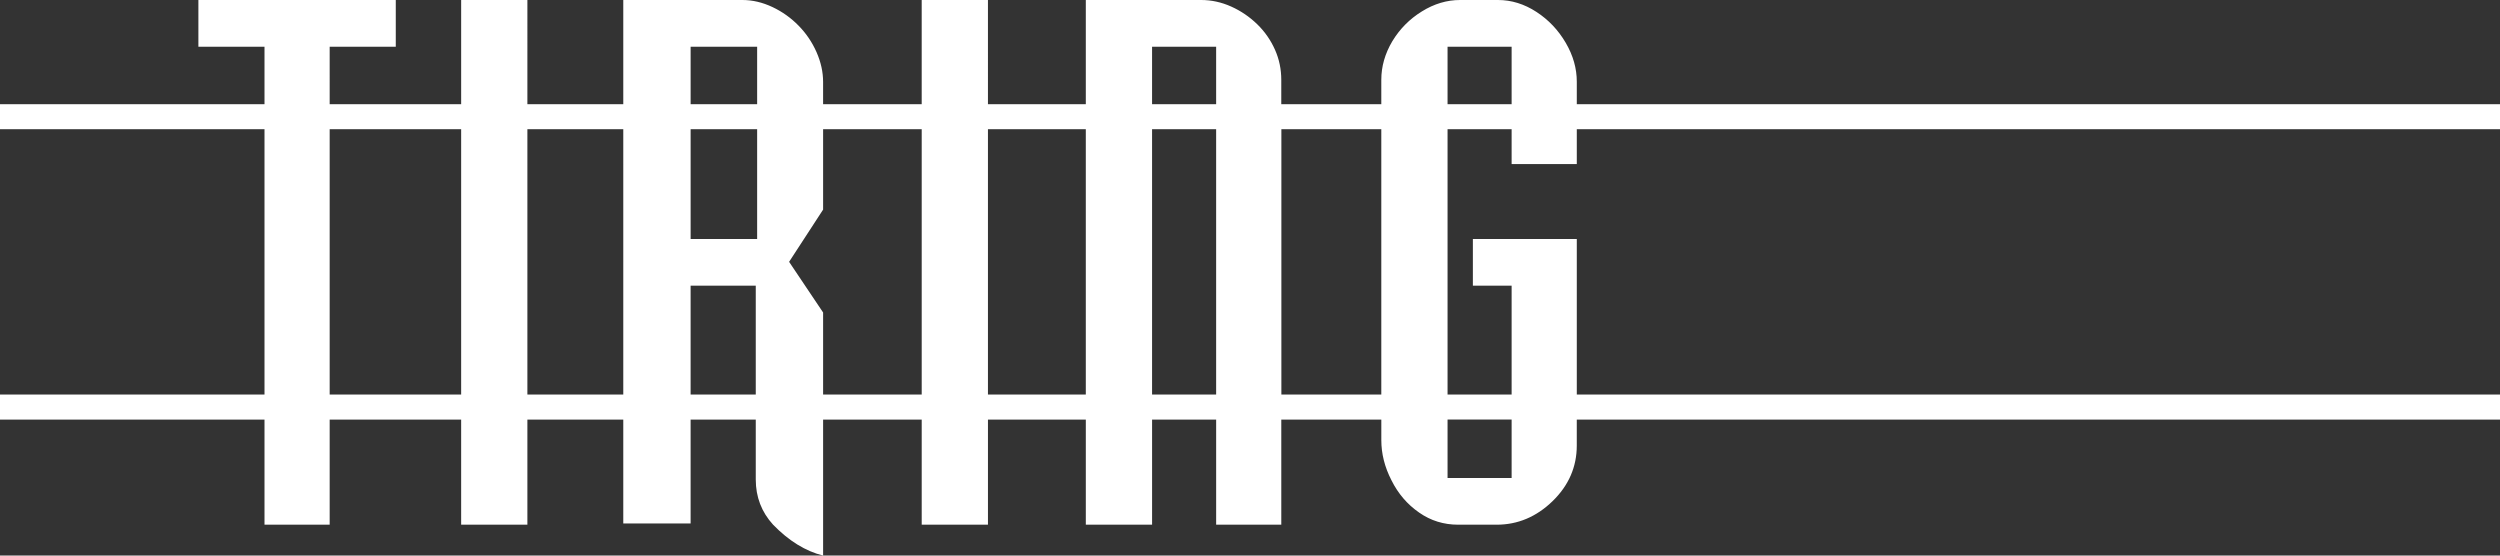
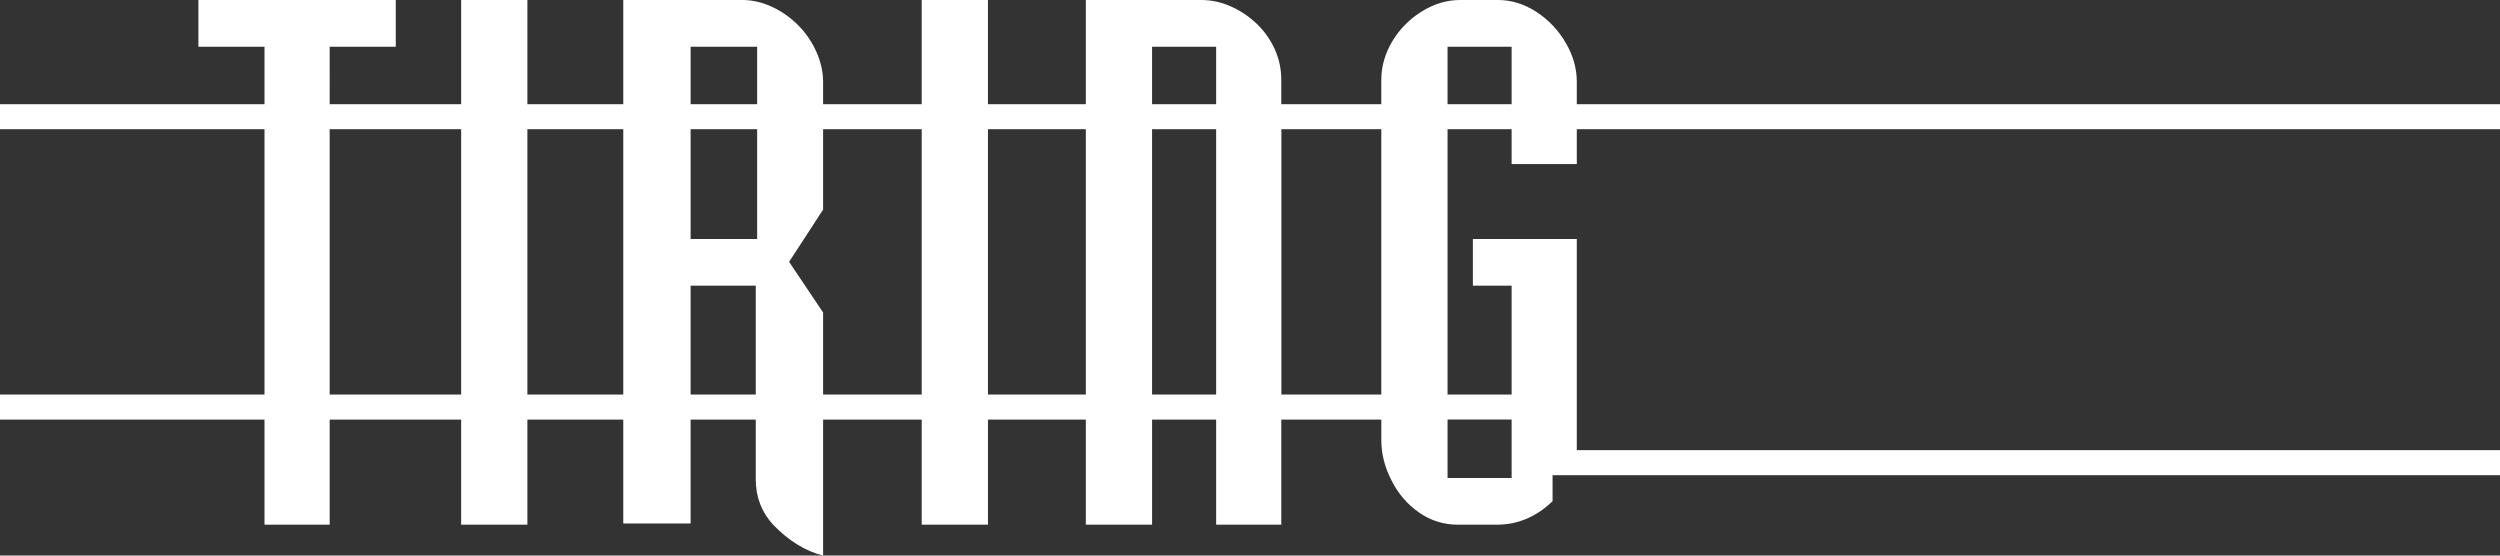
<svg xmlns="http://www.w3.org/2000/svg" version="1.1" id="Layer_1" x="0px" y="0px" width="180px" height="40px" viewBox="0 0 180 40" enable-background="new 0 0 180 40" xml:space="preserve">
  <rect x="0" y="0" width="180" height="40" fill="#333333" stroke="none" />
-   <path fill="#FFFFFF" d="M108.837,34.415h-4.613v-4.207h4.613V34.415z M104.224,3.363h4.613v4.141h-4.613V3.363z M99.454,28.406  h-7.195V9.304h7.195V28.406z M87.562,28.406h-4.613V9.304h4.613V28.406z M87.562,7.504h-4.613V3.363h4.613V7.504z M78.178,28.406  h-7.046V9.304h7.046V28.406z M66.363,28.406h-7.099V22.5l-2.448-3.648l2.448-3.76V9.304h7.099V28.406z M54.514,17.209h-4.789V9.304  h4.789V17.209z M54.514,7.504h-4.789V3.363h4.789V7.504z M49.724,20.57h4.691v7.836h-4.691V20.57z M44.876,28.406h-6.904V9.304  h6.904V28.406z M33.203,28.406h-9.467V9.304h9.467V28.406z M108.837,20.57v7.836h-4.613V9.304h4.613v2.509h4.692V9.304H180v-1.8  h-66.471V5.881c0-0.945-0.258-1.877-0.794-2.795c-0.535-0.916-1.238-1.659-2.111-2.228C109.751,0.289,108.824,0,107.855,0h-2.729  c-0.946,0-1.87,0.274-2.749,0.821c-0.888,0.547-1.595,1.265-2.13,2.148c-0.525,0.884-0.793,1.811-0.793,2.776v1.758h-7.202V5.746  c0-0.753-0.148-1.481-0.455-2.17c-0.309-0.691-0.735-1.305-1.283-1.836c-0.547-0.53-1.172-0.956-1.868-1.268  C87.946,0.158,87.225,0,86.484,0h-8.306v7.504h-7.046V0h-4.77v7.504h-7.099V5.893c0-0.712-0.159-1.421-0.473-2.139  c-0.315-0.713-0.745-1.351-1.29-1.904c-0.542-0.557-1.171-1.005-1.88-1.341C54.905,0.172,54.184,0,53.457,0h-8.581v7.504h-6.904V0  h-4.769v7.504h-9.467V3.363h4.76V0H14.284v3.363h4.76v4.141H0v1.8h19.044v19.103H0v1.802h19.044v7.569h4.692v-7.569h9.467v7.569  h4.769v-7.569h6.904v7.479h4.848v-7.479h4.691v4.316c0,1.254,0.415,2.342,1.249,3.254c1.129,1.162,2.326,1.902,3.6,2.222v-9.792  h7.099v7.569h4.77v-7.569h7.046v7.569h4.771v-7.569h4.613v7.569h4.69v-7.569h7.202v1.484c0,0.968,0.239,1.935,0.729,2.886  c0.479,0.963,1.143,1.738,1.992,2.325c0.837,0.586,1.775,0.874,2.813,0.874h2.774c1.507,0,2.854-0.562,4.022-1.695  c1.168-1.135,1.743-2.475,1.743-4.003v-1.871H180v-1.802h-66.471V17.209h-7.482v3.361H108.837z" />
+   <path fill="#FFFFFF" d="M108.837,34.415h-4.613v-4.207h4.613V34.415z M104.224,3.363h4.613v4.141h-4.613V3.363z M99.454,28.406  h-7.195V9.304h7.195V28.406z M87.562,28.406h-4.613V9.304h4.613V28.406z M87.562,7.504h-4.613V3.363h4.613V7.504z M78.178,28.406  h-7.046V9.304h7.046V28.406z M66.363,28.406h-7.099V22.5l-2.448-3.648l2.448-3.76V9.304h7.099V28.406z M54.514,17.209h-4.789V9.304  h4.789V17.209z M54.514,7.504h-4.789V3.363h4.789V7.504z M49.724,20.57h4.691v7.836h-4.691V20.57z M44.876,28.406h-6.904V9.304  h6.904V28.406z M33.203,28.406h-9.467V9.304h9.467V28.406z M108.837,20.57v7.836h-4.613V9.304h4.613v2.509h4.692V9.304H180v-1.8  h-66.471V5.881c0-0.945-0.258-1.877-0.794-2.795c-0.535-0.916-1.238-1.659-2.111-2.228C109.751,0.289,108.824,0,107.855,0h-2.729  c-0.946,0-1.87,0.274-2.749,0.821c-0.888,0.547-1.595,1.265-2.13,2.148c-0.525,0.884-0.793,1.811-0.793,2.776v1.758h-7.202V5.746  c0-0.753-0.148-1.481-0.455-2.17c-0.309-0.691-0.735-1.305-1.283-1.836c-0.547-0.53-1.172-0.956-1.868-1.268  C87.946,0.158,87.225,0,86.484,0h-8.306v7.504h-7.046V0h-4.77v7.504h-7.099V5.893c0-0.712-0.159-1.421-0.473-2.139  c-0.315-0.713-0.745-1.351-1.29-1.904c-0.542-0.557-1.171-1.005-1.88-1.341C54.905,0.172,54.184,0,53.457,0h-8.581v7.504h-6.904V0  h-4.769v7.504h-9.467V3.363h4.76V0H14.284v3.363h4.76v4.141H0v1.8h19.044v19.103H0v1.802h19.044v7.569h4.692v-7.569h9.467v7.569  h4.769v-7.569h6.904v7.479h4.848v-7.479h4.691v4.316c0,1.254,0.415,2.342,1.249,3.254c1.129,1.162,2.326,1.902,3.6,2.222v-9.792  h7.099v7.569h4.77v-7.569h7.046v7.569h4.771v-7.569h4.613v7.569h4.69v-7.569h7.202v1.484c0,0.968,0.239,1.935,0.729,2.886  c0.479,0.963,1.143,1.738,1.992,2.325c0.837,0.586,1.775,0.874,2.813,0.874h2.774c1.507,0,2.854-0.562,4.022-1.695  v-1.871H180v-1.802h-66.471V17.209h-7.482v3.361H108.837z" />
</svg>